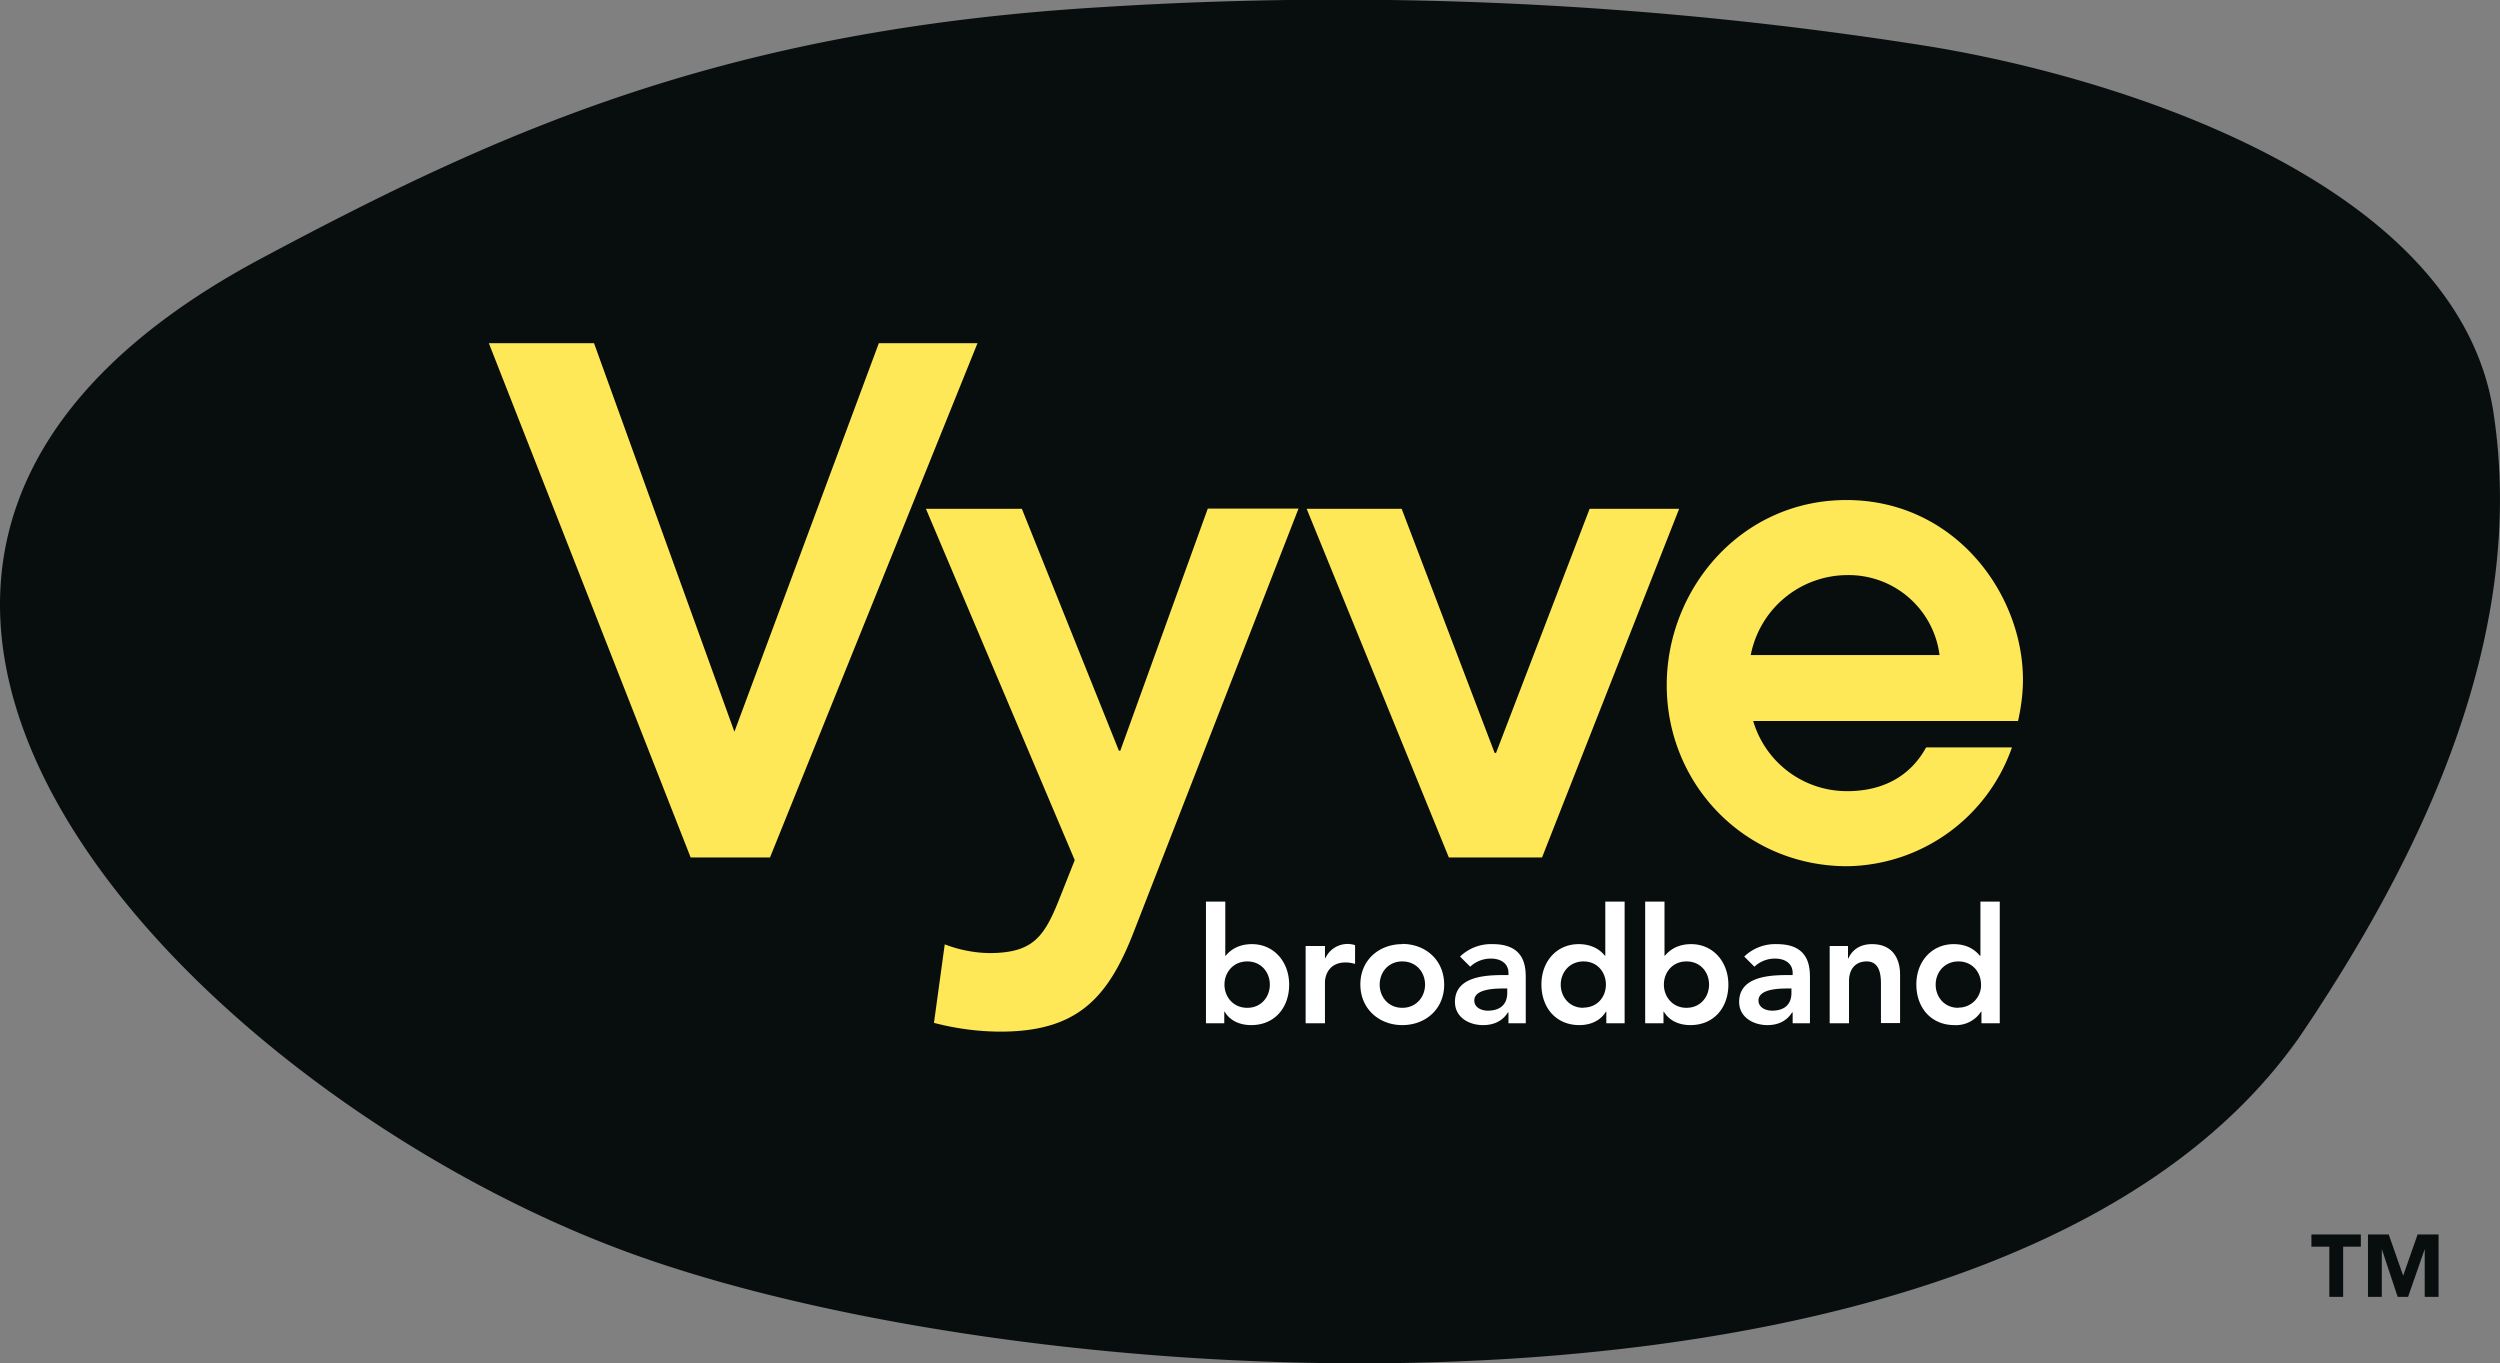
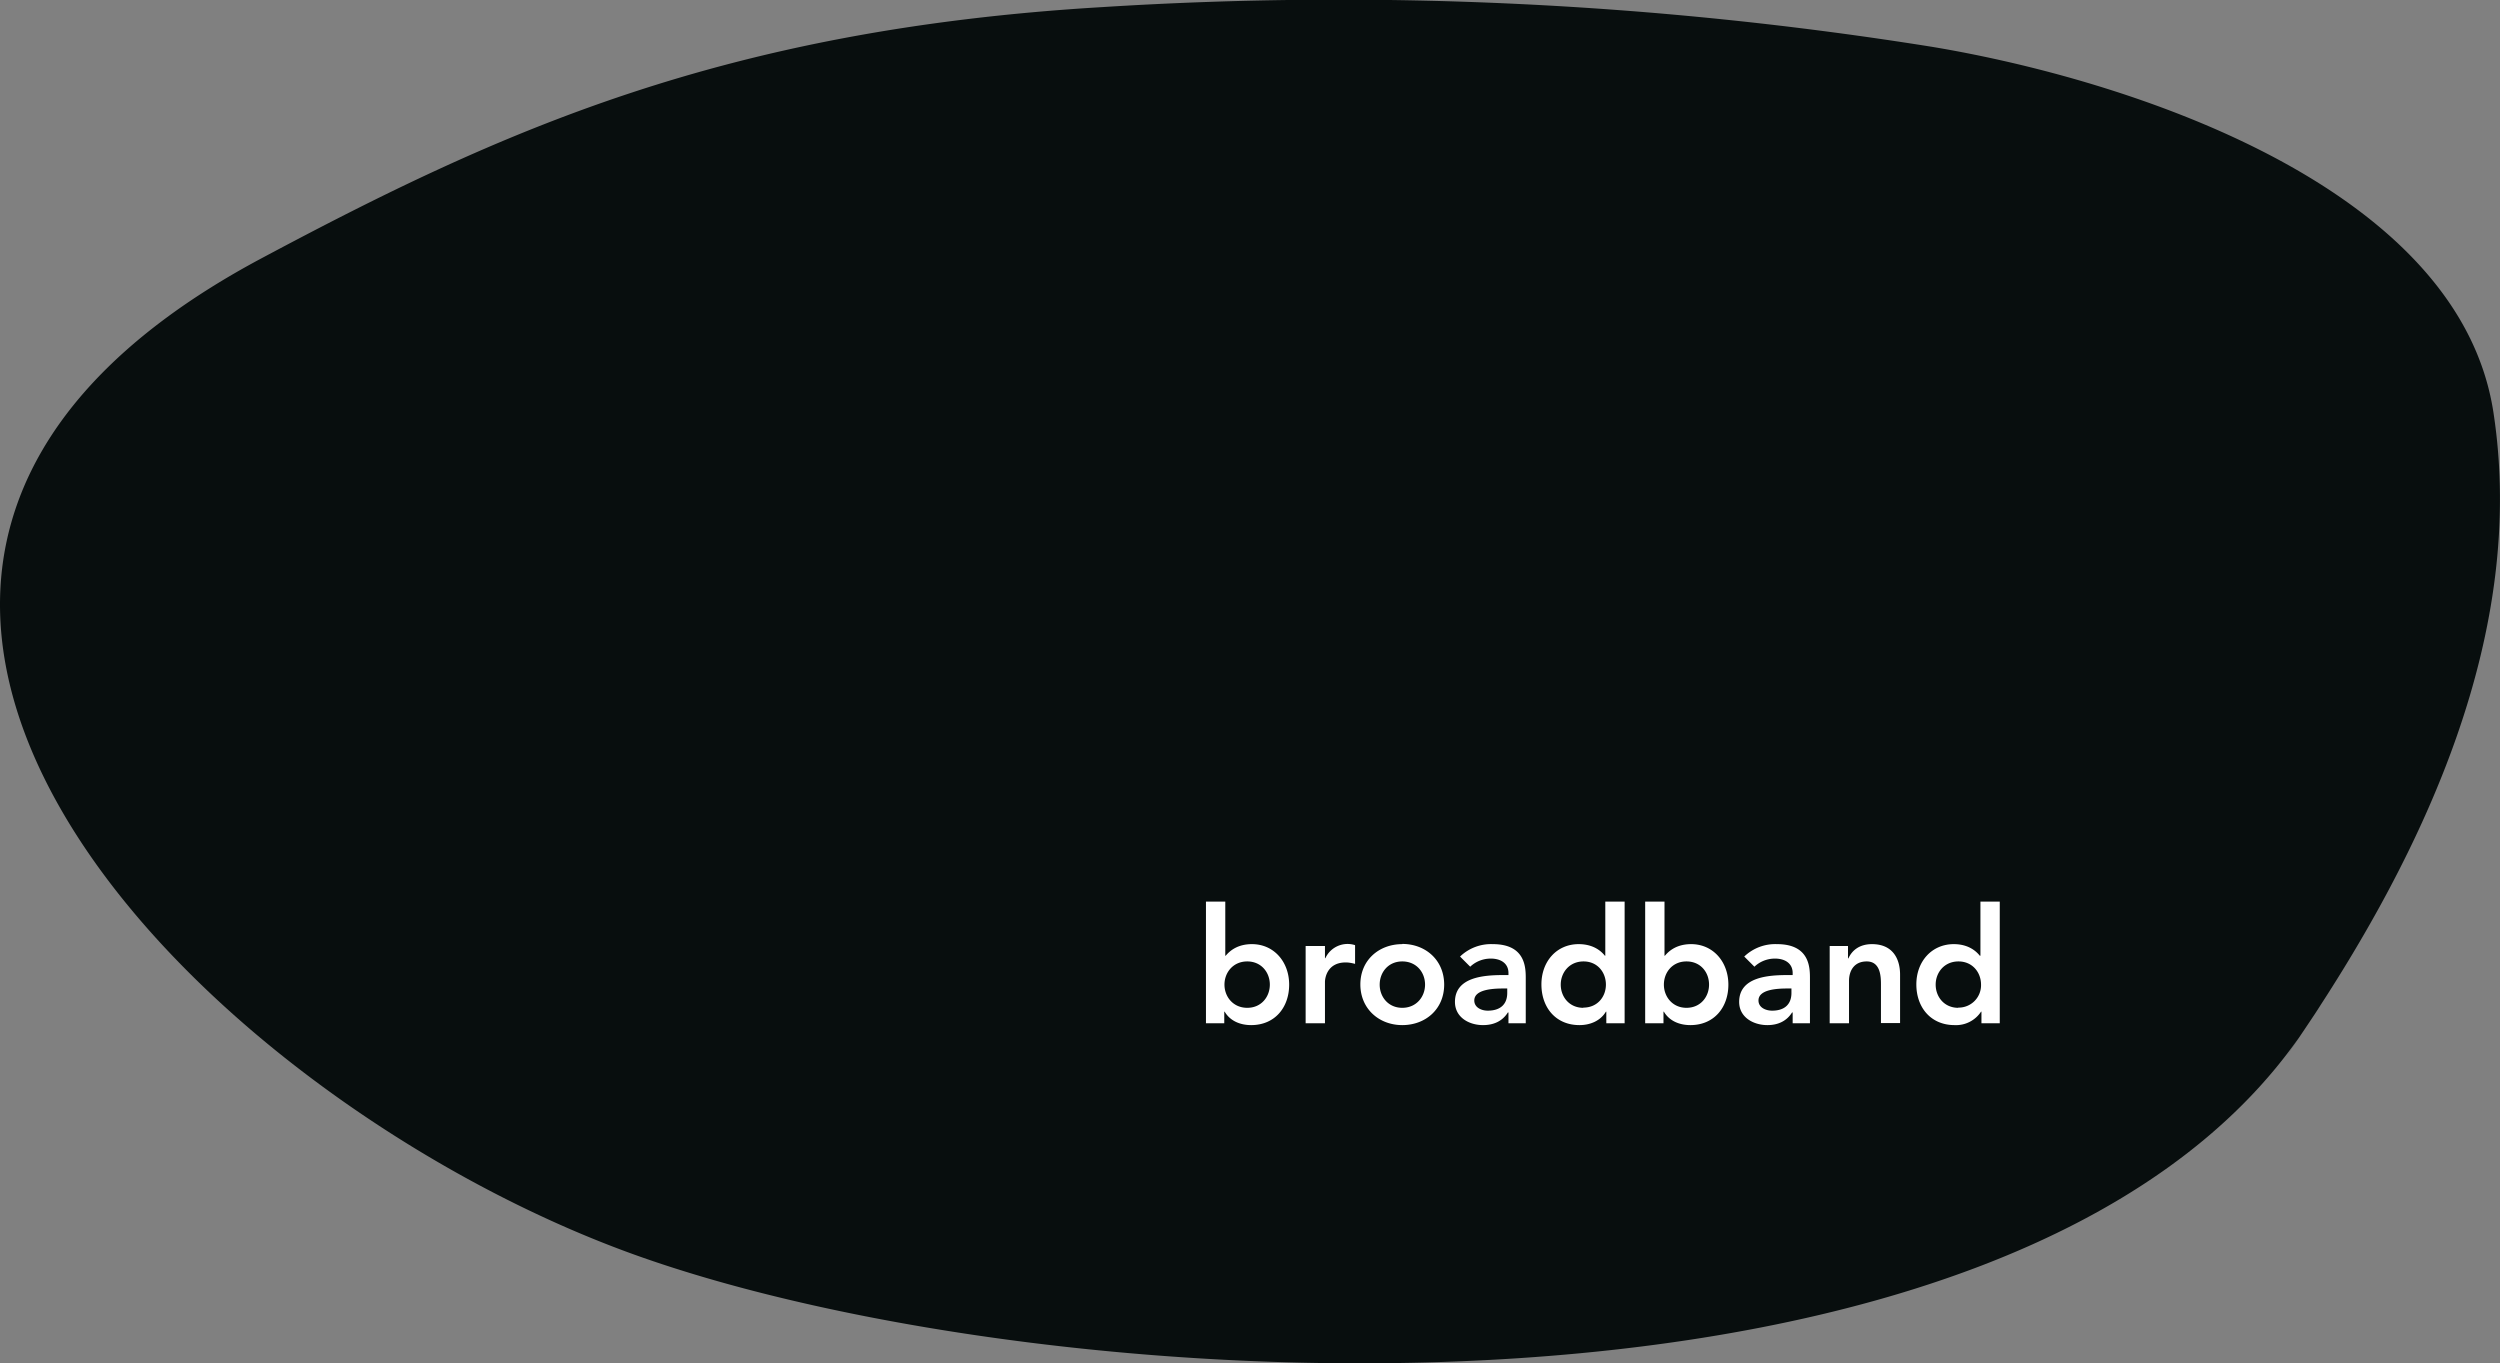
<svg xmlns="http://www.w3.org/2000/svg" version="1.1" id="Layer_1" x="0" y="0" viewBox="0 0 1228.9 670.2" xml:space="preserve">
  <rect x="0" y="0" width="1228.9" height="670.2" fill="#808080" stroke="none" />
  <style>.st0{fill:#080e0e}</style>
  <path class="st0" d="M1132.7 506.2c60-89.4 109.4-195.8 93-303.3C1208.8 91.3 1045.8 39 949.6 23A1846.8 1846.8 0 0 0 541.7 3.5C355.5 14.6 245.6 64.5 128.5 127c-287.8 153.6-32.2 411.9 182.7 489.5 206.2 74.4 681.2 98.7 821.5-110.3 28.5-42.6-28.8 42.8 0 0" />
-   <path d="M240.3 168.7H292l69 191 71-191h48.5l-102 252.8h-39zm214.8 81.4h47.2L550 369h.7l43-119h44.6l-81 208.1c-12.5 32.2-27.5 49-65.4 49-11 0-22.1-1.5-32.8-4.3l5.3-38.6a63.8 63.8 0 0 0 21.8 4.3c21 0 26.8-7.5 34-25.3l8.1-20.4L455.1 250zm187.2 0H689l45.7 120h.7l46-120h44L758 421.5h-45.8zm219.5 104.3a48 48 0 0 0 46.2 34.5c17.9 0 31.2-7.6 38.8-21.5H989a87.1 87.1 0 0 1-81 58.4c-50 0-88.7-40-88.7-89 0-47.4 36.6-91 88.3-91 53.3 0 86.8 46 86.8 88.3 0 7.9-1.2 14.8-2.4 20.3H861.8zm91.6-32.4a45 45 0 0 0-45.4-39.3 48.5 48.5 0 0 0-47.4 39.3h92.8z" fill="#fee858" />
  <path d="M592.8 443.2h9.5v26.6h.2c2-2.4 5.8-5.7 12.9-5.7 10.8 0 18.3 8.7 18.3 19.9s-7 19.9-18.7 19.9c-5.3 0-10.3-2-13-6.6h-.2v5.7h-9v-59.8zm20.3 29.4c-7 0-11.2 5.5-11.2 11.4s4.2 11.4 11.2 11.4c7 0 11.1-5.5 11.1-11.4 0-6-4.2-11.4-11.1-11.4m28.8-7.6h9.4v6h.2a12 12 0 0 1 14.6-6.4v9.2c-1.6-.4-3-.7-4.6-.7-9 0-10.2 7.5-10.2 9.6V503h-9.5v-38zm47.4-1c11.5 0 20.6 8 20.6 20s-9.1 19.9-20.6 19.9c-11.4 0-20.6-8-20.6-20s9.2-19.8 20.6-19.8m0 31.3c7 0 11.2-5.5 11.2-11.4 0-6-4.2-11.4-11.2-11.4-7 0-11.1 5.5-11.1 11.4 0 6 4.2 11.4 11.1 11.4m52.2 2.3h-.3c-2.7 4.3-7 6.2-12.2 6.2-7 0-13.8-3.9-13.8-11.4 0-12.3 14.4-13.2 23.9-13.2h2.4v-1c0-4.7-3.7-7.1-8.7-7.1-4 0-7.6 1.6-10.1 4l-5-5a22 22 0 0 1 16.1-6.1c16.2 0 16.2 11.7 16.2 17V503h-8.5v-5.3zm-.6-11.8h-2c-5.2 0-14.2.5-14.2 5.9 0 3.5 3.6 5 6.6 5 6.5 0 9.6-3.4 9.6-8.7v-2.2zm48.7 11.4h-.2c-2.7 4.5-7.7 6.6-13 6.6-11.7 0-18.7-8.7-18.7-20s7.5-19.8 18.3-19.8c7.1 0 11 3.3 12.9 5.7h.2v-26.6h9.5V503h-9v-5.6zm-11.3-2c7 0 11.1-5.4 11.1-11.3 0-6-4.1-11.4-11-11.4-7 0-11.2 5.5-11.2 11.4 0 6 4.2 11.4 11.1 11.4m30.4-52.2h9.5v26.6h.2c2-2.4 5.8-5.7 12.9-5.7 10.8 0 18.3 8.7 18.3 19.9s-7 19.9-18.7 19.9c-5.3 0-10.3-2-13-6.6h-.2v5.7h-9v-59.8zm20.3 29.4c-7 0-11.1 5.5-11.1 11.4s4.2 11.4 11.1 11.4c7 0 11.1-5.5 11.1-11.4 0-6-4.1-11.4-11.1-11.4m52.2 25.1h-.3c-2.7 4.3-7 6.2-12.1 6.2-7 0-13.9-3.9-13.9-11.4 0-12.3 14.4-13.2 23.9-13.2h2.4v-1c0-4.7-3.7-7.1-8.7-7.1-4 0-7.6 1.6-10.1 4l-5-5a22 22 0 0 1 16.1-6.1c16.2 0 16.2 11.7 16.2 17V503h-8.5v-5.3zm-.6-11.8h-2c-5.2 0-14.2.5-14.2 5.9 0 3.5 3.6 5 6.7 5 6.4 0 9.5-3.4 9.5-8.7v-2.2zm18.8-20.9h9v6.1h.2c1.7-3.8 5.3-7 11.6-7 10.2 0 13.8 7.2 13.8 15v23.8h-9.4v-19.1c0-4.2-.4-11.2-7-11.2-6.2 0-8.7 4.6-8.7 9.6V503h-9.5v-38zm74.6 32.3h-.2a14.7 14.7 0 0 1-13 6.6c-11.7 0-18.8-8.7-18.8-20s7.6-19.8 18.4-19.8c7 0 10.9 3.3 12.8 5.7h.3v-26.6h9.5V503h-9v-5.6zm-11.4-2a11 11 0 0 0 11.2-11.3c0-6-4.2-11.4-11.1-11.4-7 0-11.2 5.5-11.2 11.4 0 6 4.2 11.4 11.1 11.4" fill="#fff" />
-   <path class="st0" d="M1145 612.8h-8.8v-6h24.3v6h-8.7v24.7h-6.8zm19-6h10.2l7 20h.2l7-20h10.3v30.7h-6.8V614l-8.2 23.5h-5.1l-7.8-23.5v23.5h-6.8z" />
</svg>